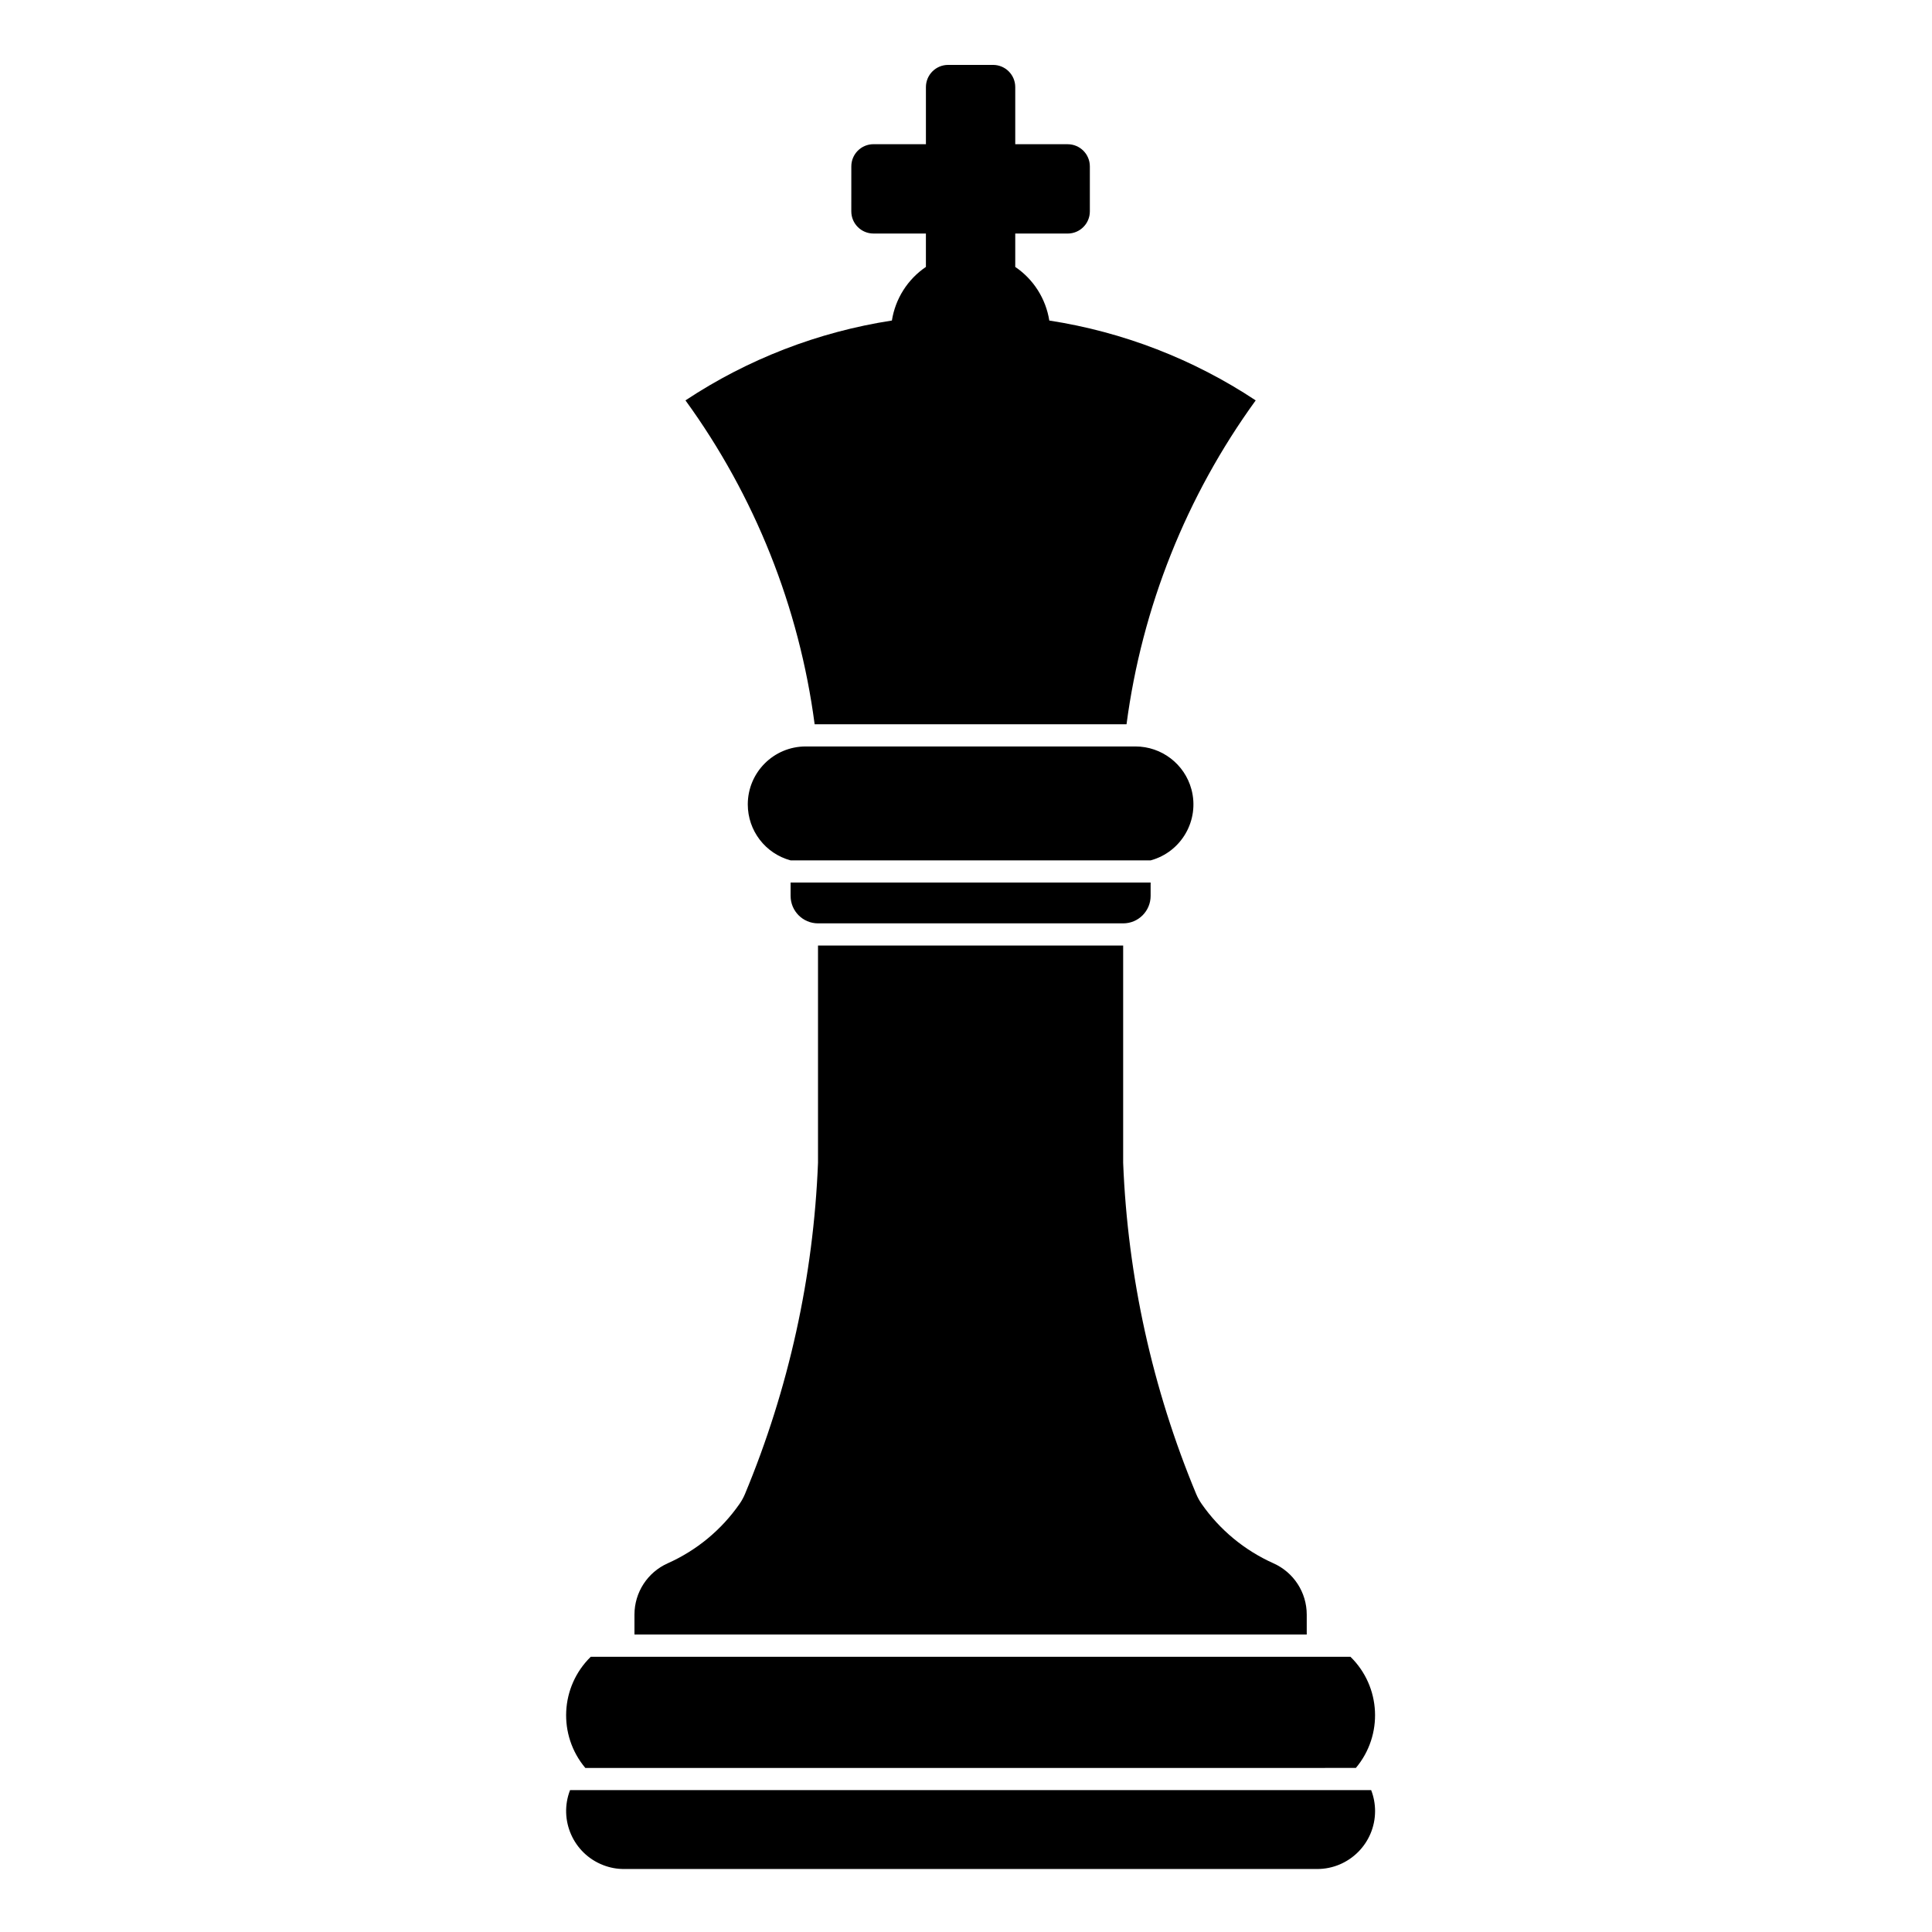
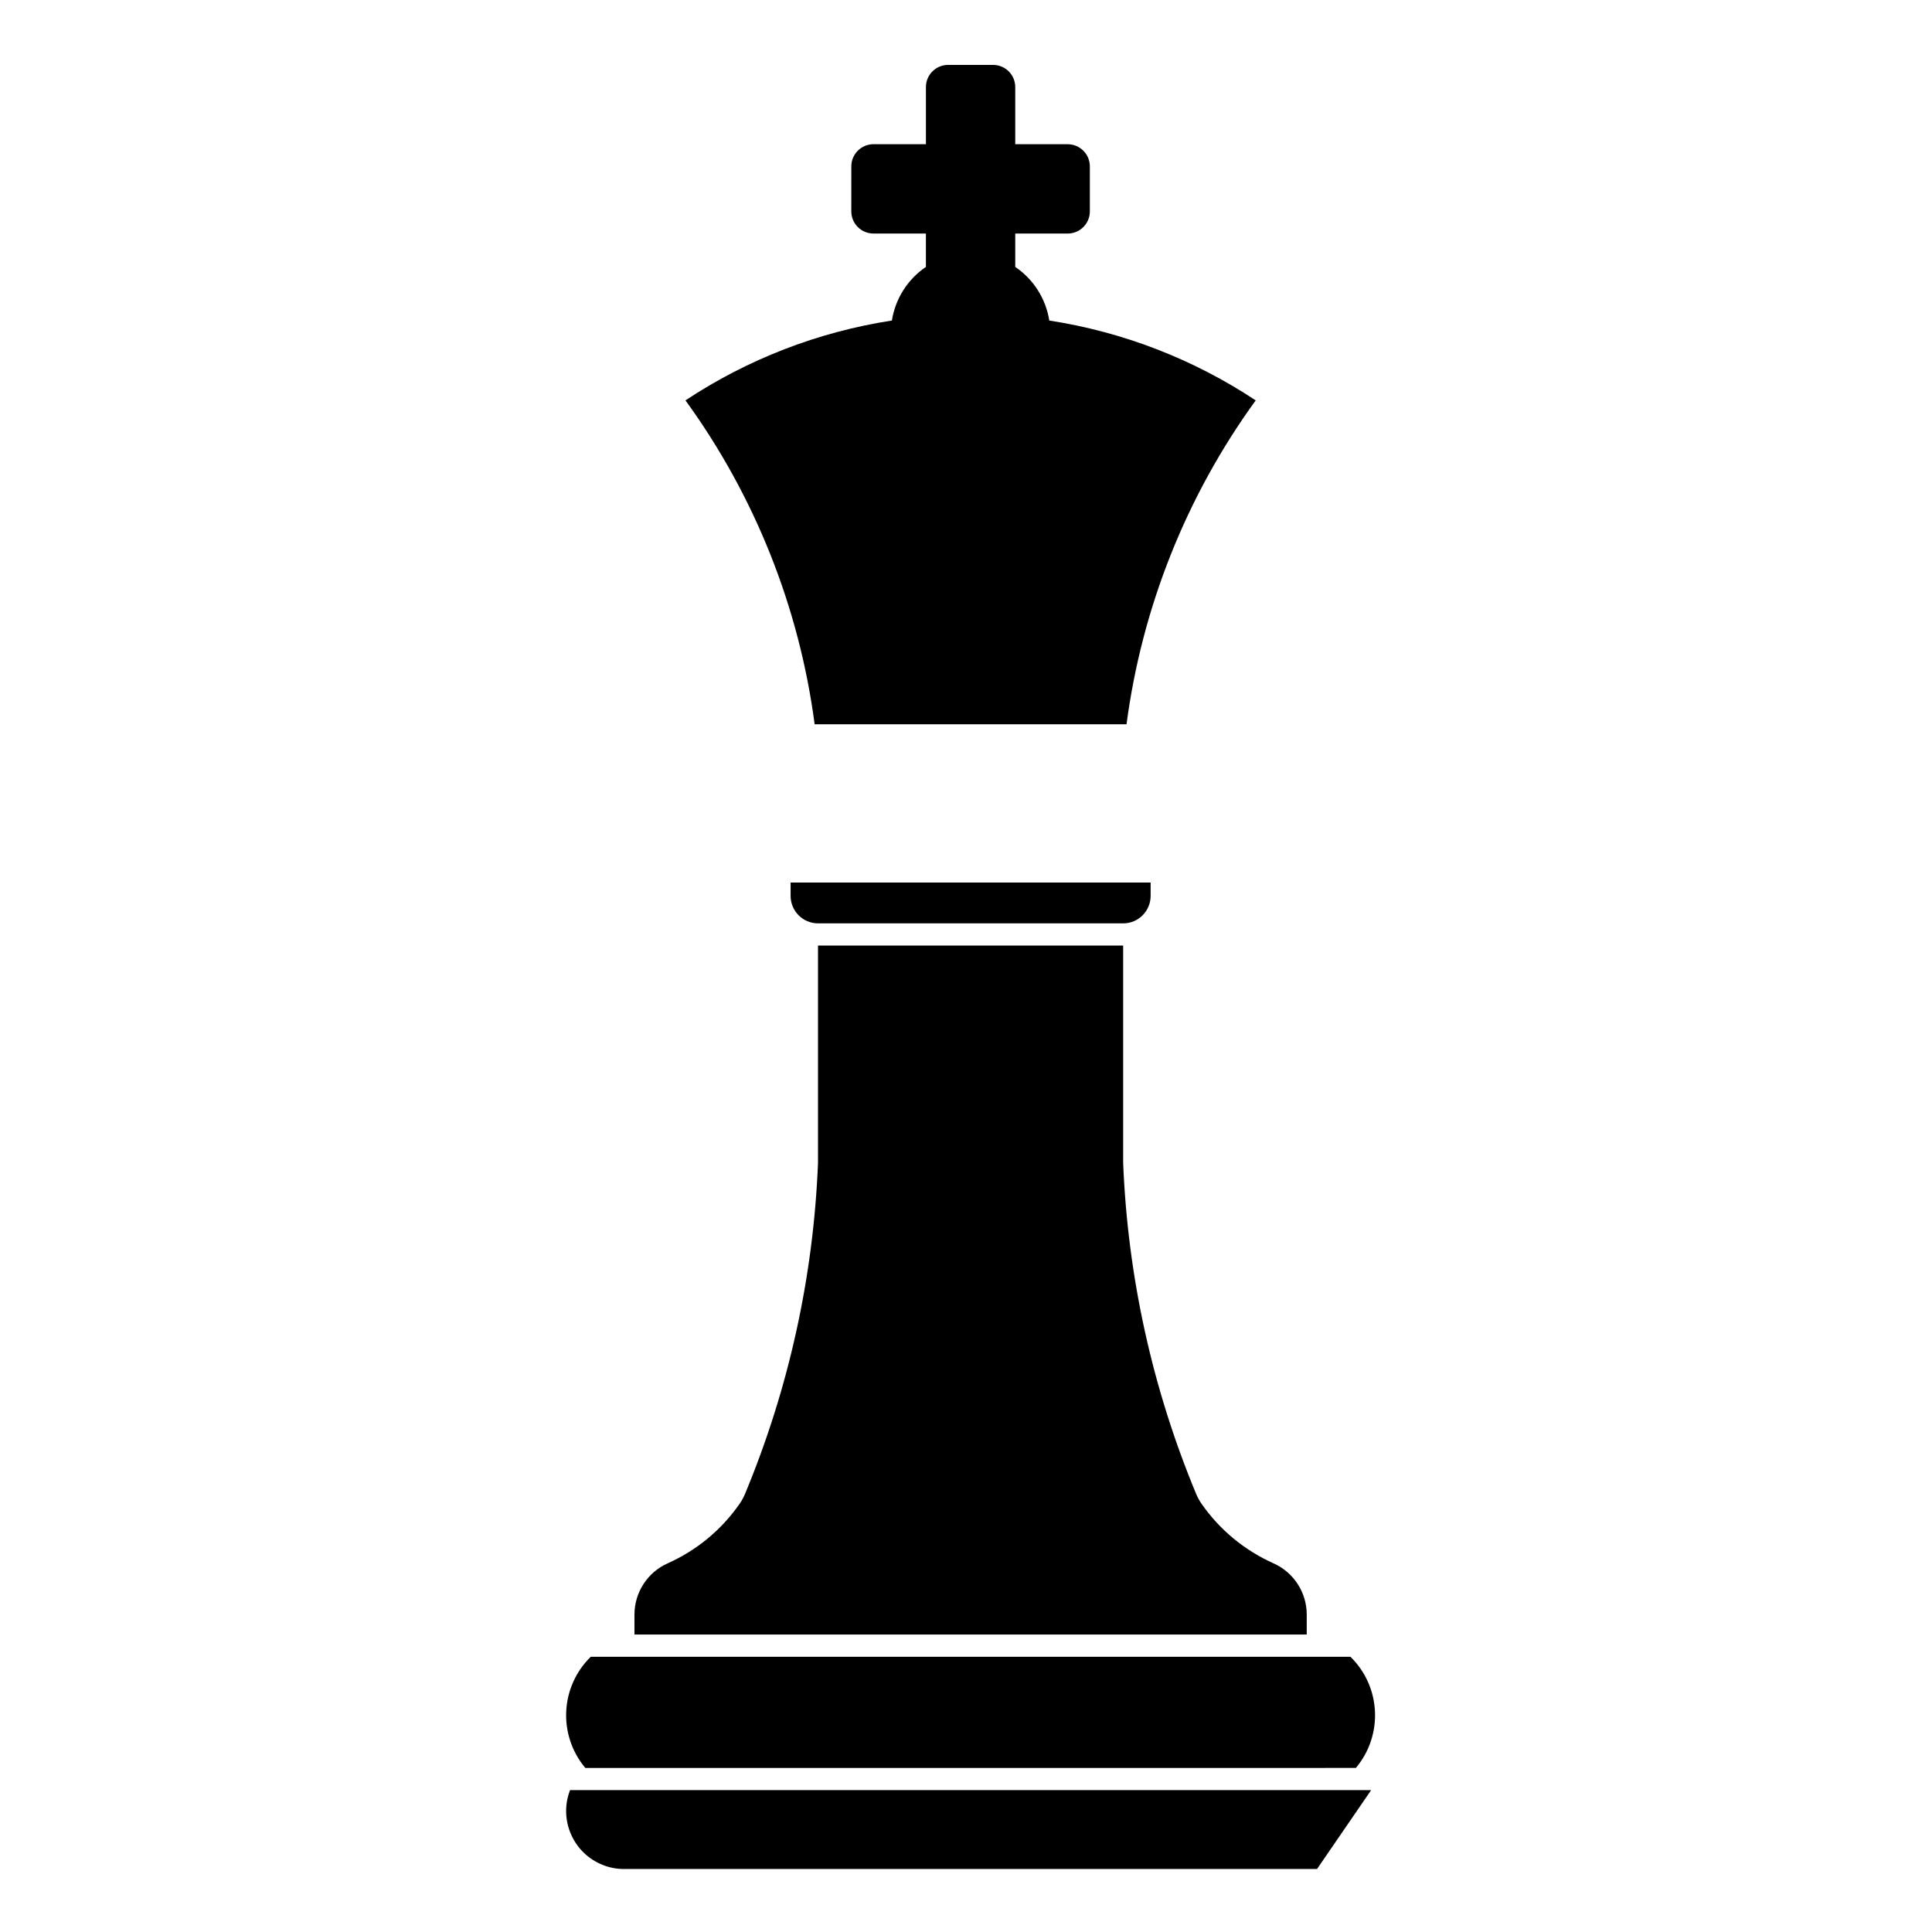
<svg xmlns="http://www.w3.org/2000/svg" fill="#000000" width="800px" height="800px" version="1.1" viewBox="144 144 512 512">
  <g>
-     <path d="m507.37 618.4h-212.3c-3.059 7.91 0.867 16.816 8.785 19.875 1.773 0.691 3.664 1.043 5.562 1.031h183.61c8.484 0.02 15.371-6.856 15.383-15.34 0-1.906-0.348-3.785-1.039-5.566z" />
+     <path d="m507.37 618.4h-212.3c-3.059 7.91 0.867 16.816 8.785 19.875 1.773 0.691 3.664 1.043 5.562 1.031h183.61z" />
    <path d="m359.89 335.94c-4.086-31.016-15.852-60.52-34.234-85.836 16.488-10.922 35.16-18.148 54.707-21.16 0.906-5.777 4.172-10.926 9.012-14.207v-8.848h-13.887c-3.254 0-5.883-2.629-5.883-5.879l0.004-11.918c0-3.25 2.629-5.879 5.883-5.879h13.887v-15.133c0-3.25 2.637-5.879 5.883-5.879h11.914c3.25 0 5.875 2.637 5.875 5.879v15.141h13.887c3.25 0 5.883 2.629 5.883 5.879v11.914c0 3.25-2.637 5.879-5.883 5.879h-13.887v8.848c4.852 3.281 8.105 8.43 9.023 14.207 19.543 3.012 38.207 10.238 54.699 21.16-18.367 25.316-30.137 54.82-34.234 85.836z" />
-     <path d="m353.51 372.01c-6.695-1.812-11.34-7.891-11.34-14.832 0-8.484 6.867-15.359 15.355-15.359h87.375c6.938 0 13.02 4.648 14.836 11.348 2.211 8.188-2.625 16.625-10.82 18.848z" />
    <path d="m360.79 388.7c-4.016 0-7.273-3.258-7.273-7.281v-3.531h95.41v3.531c0 4.019-3.254 7.281-7.269 7.281z" />
    <path d="m441.65 394.58v57.594c1.199 30.148 7.742 59.848 19.336 87.715 0.395 0.945 0.887 1.848 1.477 2.684 4.793 6.867 11.367 12.297 19.008 15.715 5.371 2.394 8.828 7.715 8.828 13.598v5.285h-178.16v-5.285c0-5.883 3.461-11.211 8.82-13.598 7.652-3.414 14.227-8.848 19.008-15.715 0.59-0.836 1.082-1.742 1.477-2.684 11.594-27.867 18.137-57.566 19.336-87.715v-57.594z" />
    <path d="m501.88 583.06c8.117 7.93 8.734 20.773 1.438 29.461l-204.2 0.004c-7.301-8.691-6.68-21.527 1.438-29.461z" />
  </g>
</svg>